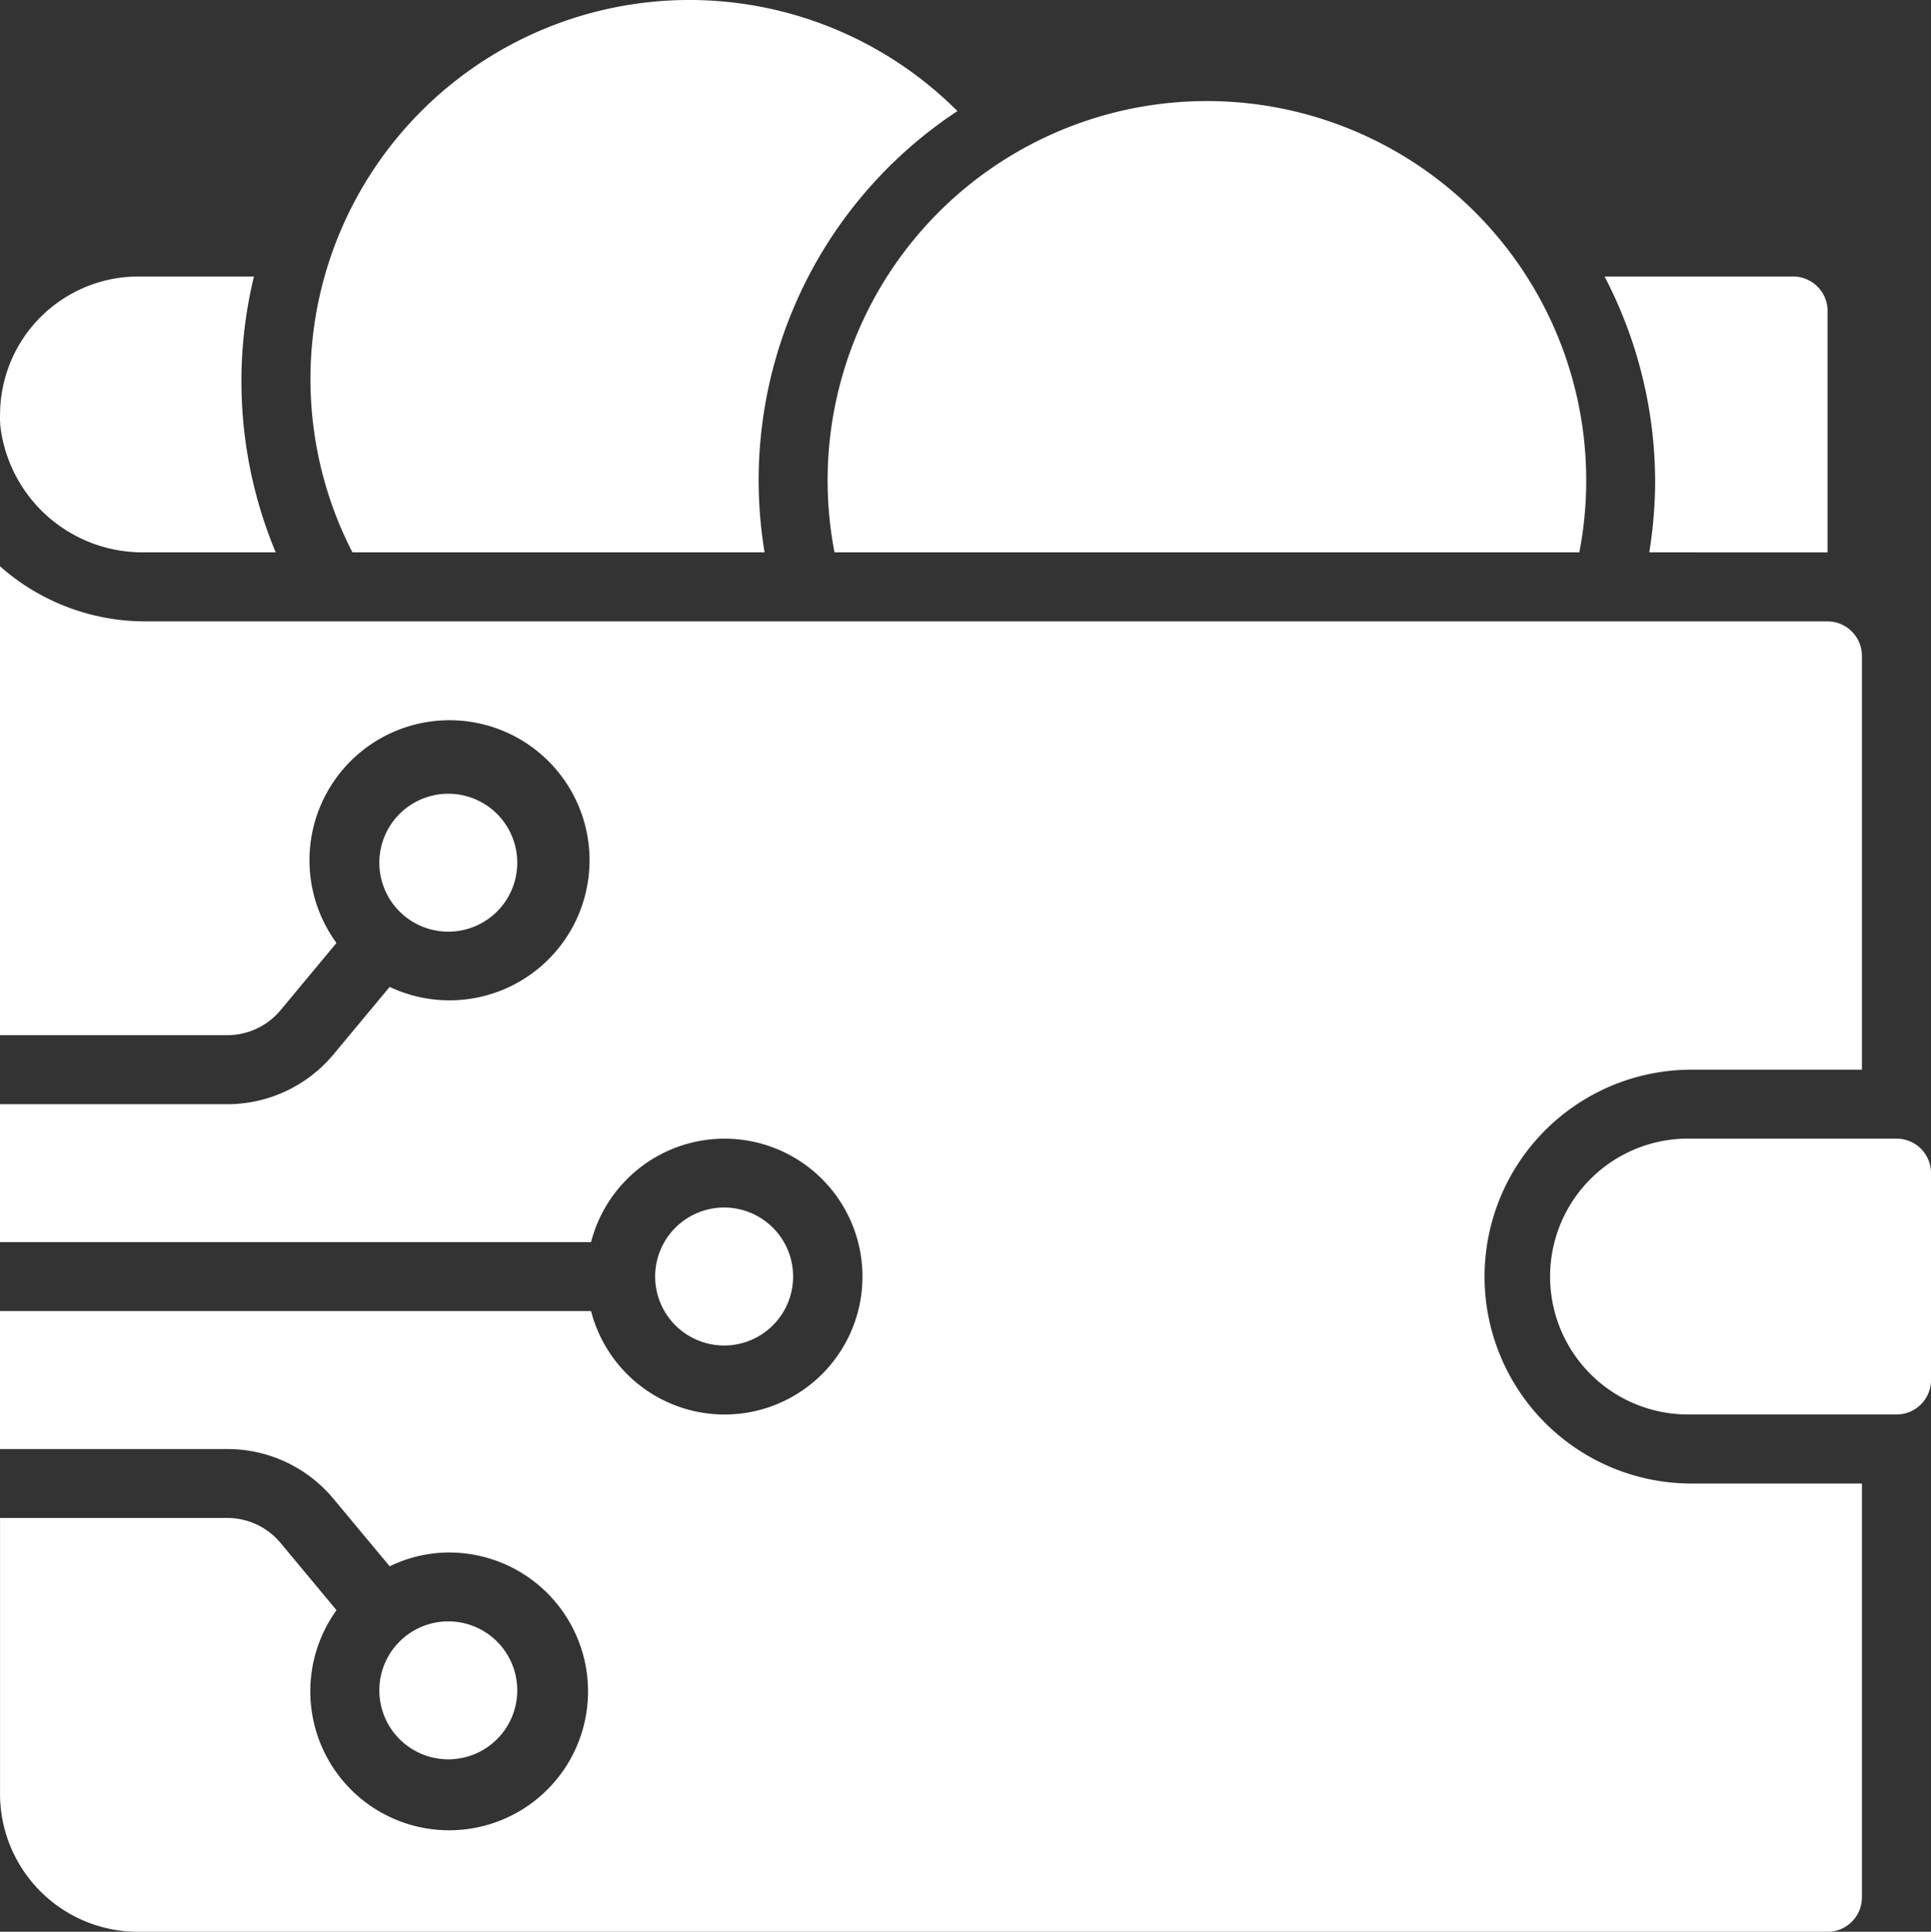
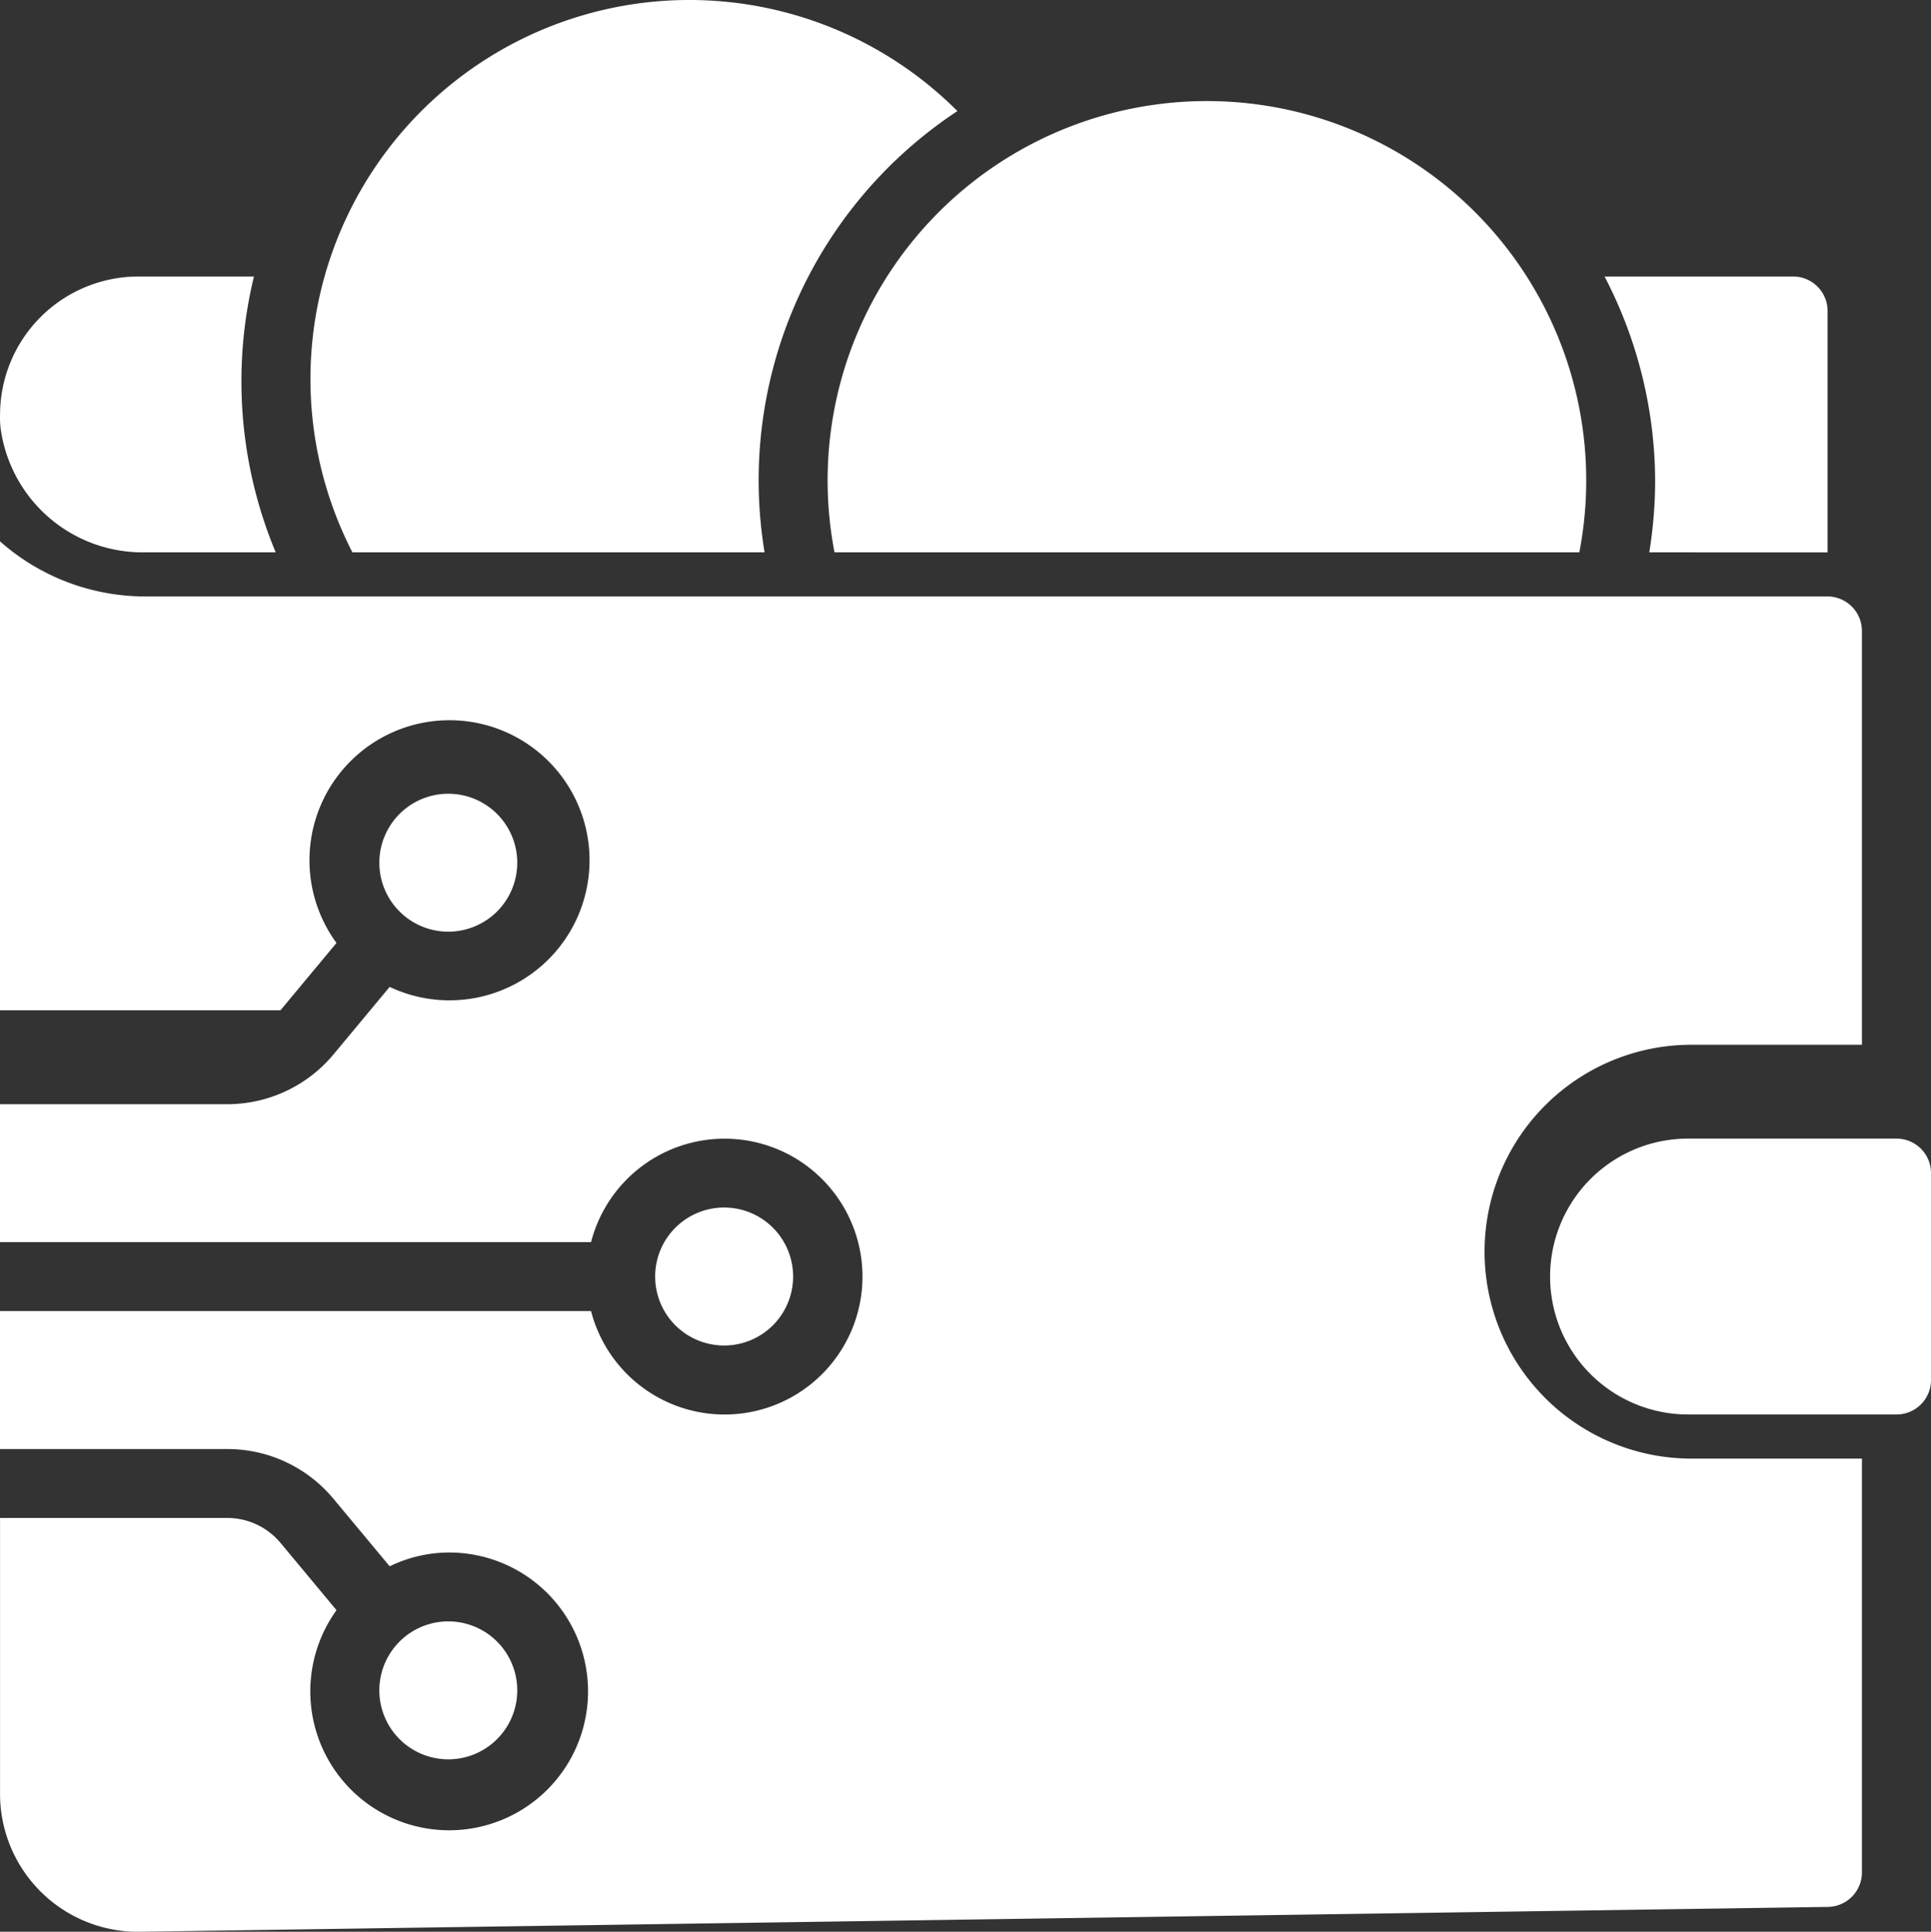
<svg xmlns="http://www.w3.org/2000/svg" width="103.804" height="103.833" viewBox="0 0 103.804 103.833">
  <rect x="0" y="0" width="103.804" height="103.833" fill="#333333" stroke="none" />
-   <path id="Union_22" data-name="Union 22" d="M2761.416,7687.834a7.415,7.415,0,0,1-7.414-7.416v-14.827h12.215a3.726,3.726,0,0,1,2.858,1.335l3.015,3.622a7.465,7.465,0,1,0,6.009-3.1,7.334,7.334,0,0,0-3.151.742l-3.03-3.638a7.407,7.407,0,0,0-5.7-2.665H2754v-7.416h31.773a7.413,7.413,0,1,0,0-3.707H2754v-7.413h12.215a7.435,7.435,0,0,0,5.707-2.669l3.024-3.636a7.528,7.528,0,1,0-2.858-2.361l-3.01,3.617a3.731,3.731,0,0,1-2.863,1.34H2754v-25.205a11.769,11.769,0,0,0,7.8,2.962h90.438a1.856,1.856,0,0,1,1.853,1.856v22.242h-9.269a11.122,11.122,0,0,0,0,22.243h9.269v22.243a1.856,1.856,0,0,1-1.853,1.854Zm12.976-12.977a3.707,3.707,0,1,1,3.707,3.707A3.707,3.707,0,0,1,2774.392,7674.857Zm70.436-14.829a7.414,7.414,0,1,1,0-14.827h11.123a1.854,1.854,0,0,1,1.854,1.854v11.12a1.854,1.854,0,0,1-1.854,1.854Zm-55.609-7.414a3.708,3.708,0,1,1,3.709,3.707A3.707,3.707,0,0,1,2789.219,7652.614Zm-14.827-22.243a3.707,3.707,0,1,1,3.707,3.707A3.707,3.707,0,0,1,2774.392,7630.371Zm-20.367-23.413a4.993,4.993,0,0,1-.022-.665v-.018a7.44,7.44,0,0,1,7.414-7.413h6.235a23.867,23.867,0,0,0,1.169,14.827h-7.153A7.7,7.7,0,0,1,2754.025,7606.958Zm88.635,6.731a24.381,24.381,0,0,0,.315-3.708,23.9,23.9,0,0,0-2.719-11.119h10.135a1.853,1.853,0,0,1,1.854,1.854v12.974Zm-43.8,0a20.39,20.39,0,1,1,40.04,0Zm-25.915,0a20.37,20.37,0,0,1,32.522-23.718,23.766,23.766,0,0,0-10.366,23.718Z" transform="translate(-2754 -7584)" fill="#fff" />
+   <path id="Union_22" data-name="Union 22" d="M2761.416,7687.834a7.415,7.415,0,0,1-7.414-7.416v-14.827h12.215a3.726,3.726,0,0,1,2.858,1.335l3.015,3.622a7.465,7.465,0,1,0,6.009-3.1,7.334,7.334,0,0,0-3.151.742l-3.03-3.638a7.407,7.407,0,0,0-5.7-2.665H2754v-7.416h31.773a7.413,7.413,0,1,0,0-3.707H2754v-7.413h12.215a7.435,7.435,0,0,0,5.707-2.669l3.024-3.636a7.528,7.528,0,1,0-2.858-2.361l-3.01,3.617H2754v-25.205a11.769,11.769,0,0,0,7.8,2.962h90.438a1.856,1.856,0,0,1,1.853,1.856v22.242h-9.269a11.122,11.122,0,0,0,0,22.243h9.269v22.243a1.856,1.856,0,0,1-1.853,1.854Zm12.976-12.977a3.707,3.707,0,1,1,3.707,3.707A3.707,3.707,0,0,1,2774.392,7674.857Zm70.436-14.829a7.414,7.414,0,1,1,0-14.827h11.123a1.854,1.854,0,0,1,1.854,1.854v11.12a1.854,1.854,0,0,1-1.854,1.854Zm-55.609-7.414a3.708,3.708,0,1,1,3.709,3.707A3.707,3.707,0,0,1,2789.219,7652.614Zm-14.827-22.243a3.707,3.707,0,1,1,3.707,3.707A3.707,3.707,0,0,1,2774.392,7630.371Zm-20.367-23.413a4.993,4.993,0,0,1-.022-.665v-.018a7.44,7.44,0,0,1,7.414-7.413h6.235a23.867,23.867,0,0,0,1.169,14.827h-7.153A7.7,7.7,0,0,1,2754.025,7606.958Zm88.635,6.731a24.381,24.381,0,0,0,.315-3.708,23.9,23.9,0,0,0-2.719-11.119h10.135a1.853,1.853,0,0,1,1.854,1.854v12.974Zm-43.8,0a20.39,20.39,0,1,1,40.04,0Zm-25.915,0a20.37,20.37,0,0,1,32.522-23.718,23.766,23.766,0,0,0-10.366,23.718Z" transform="translate(-2754 -7584)" fill="#fff" />
</svg>